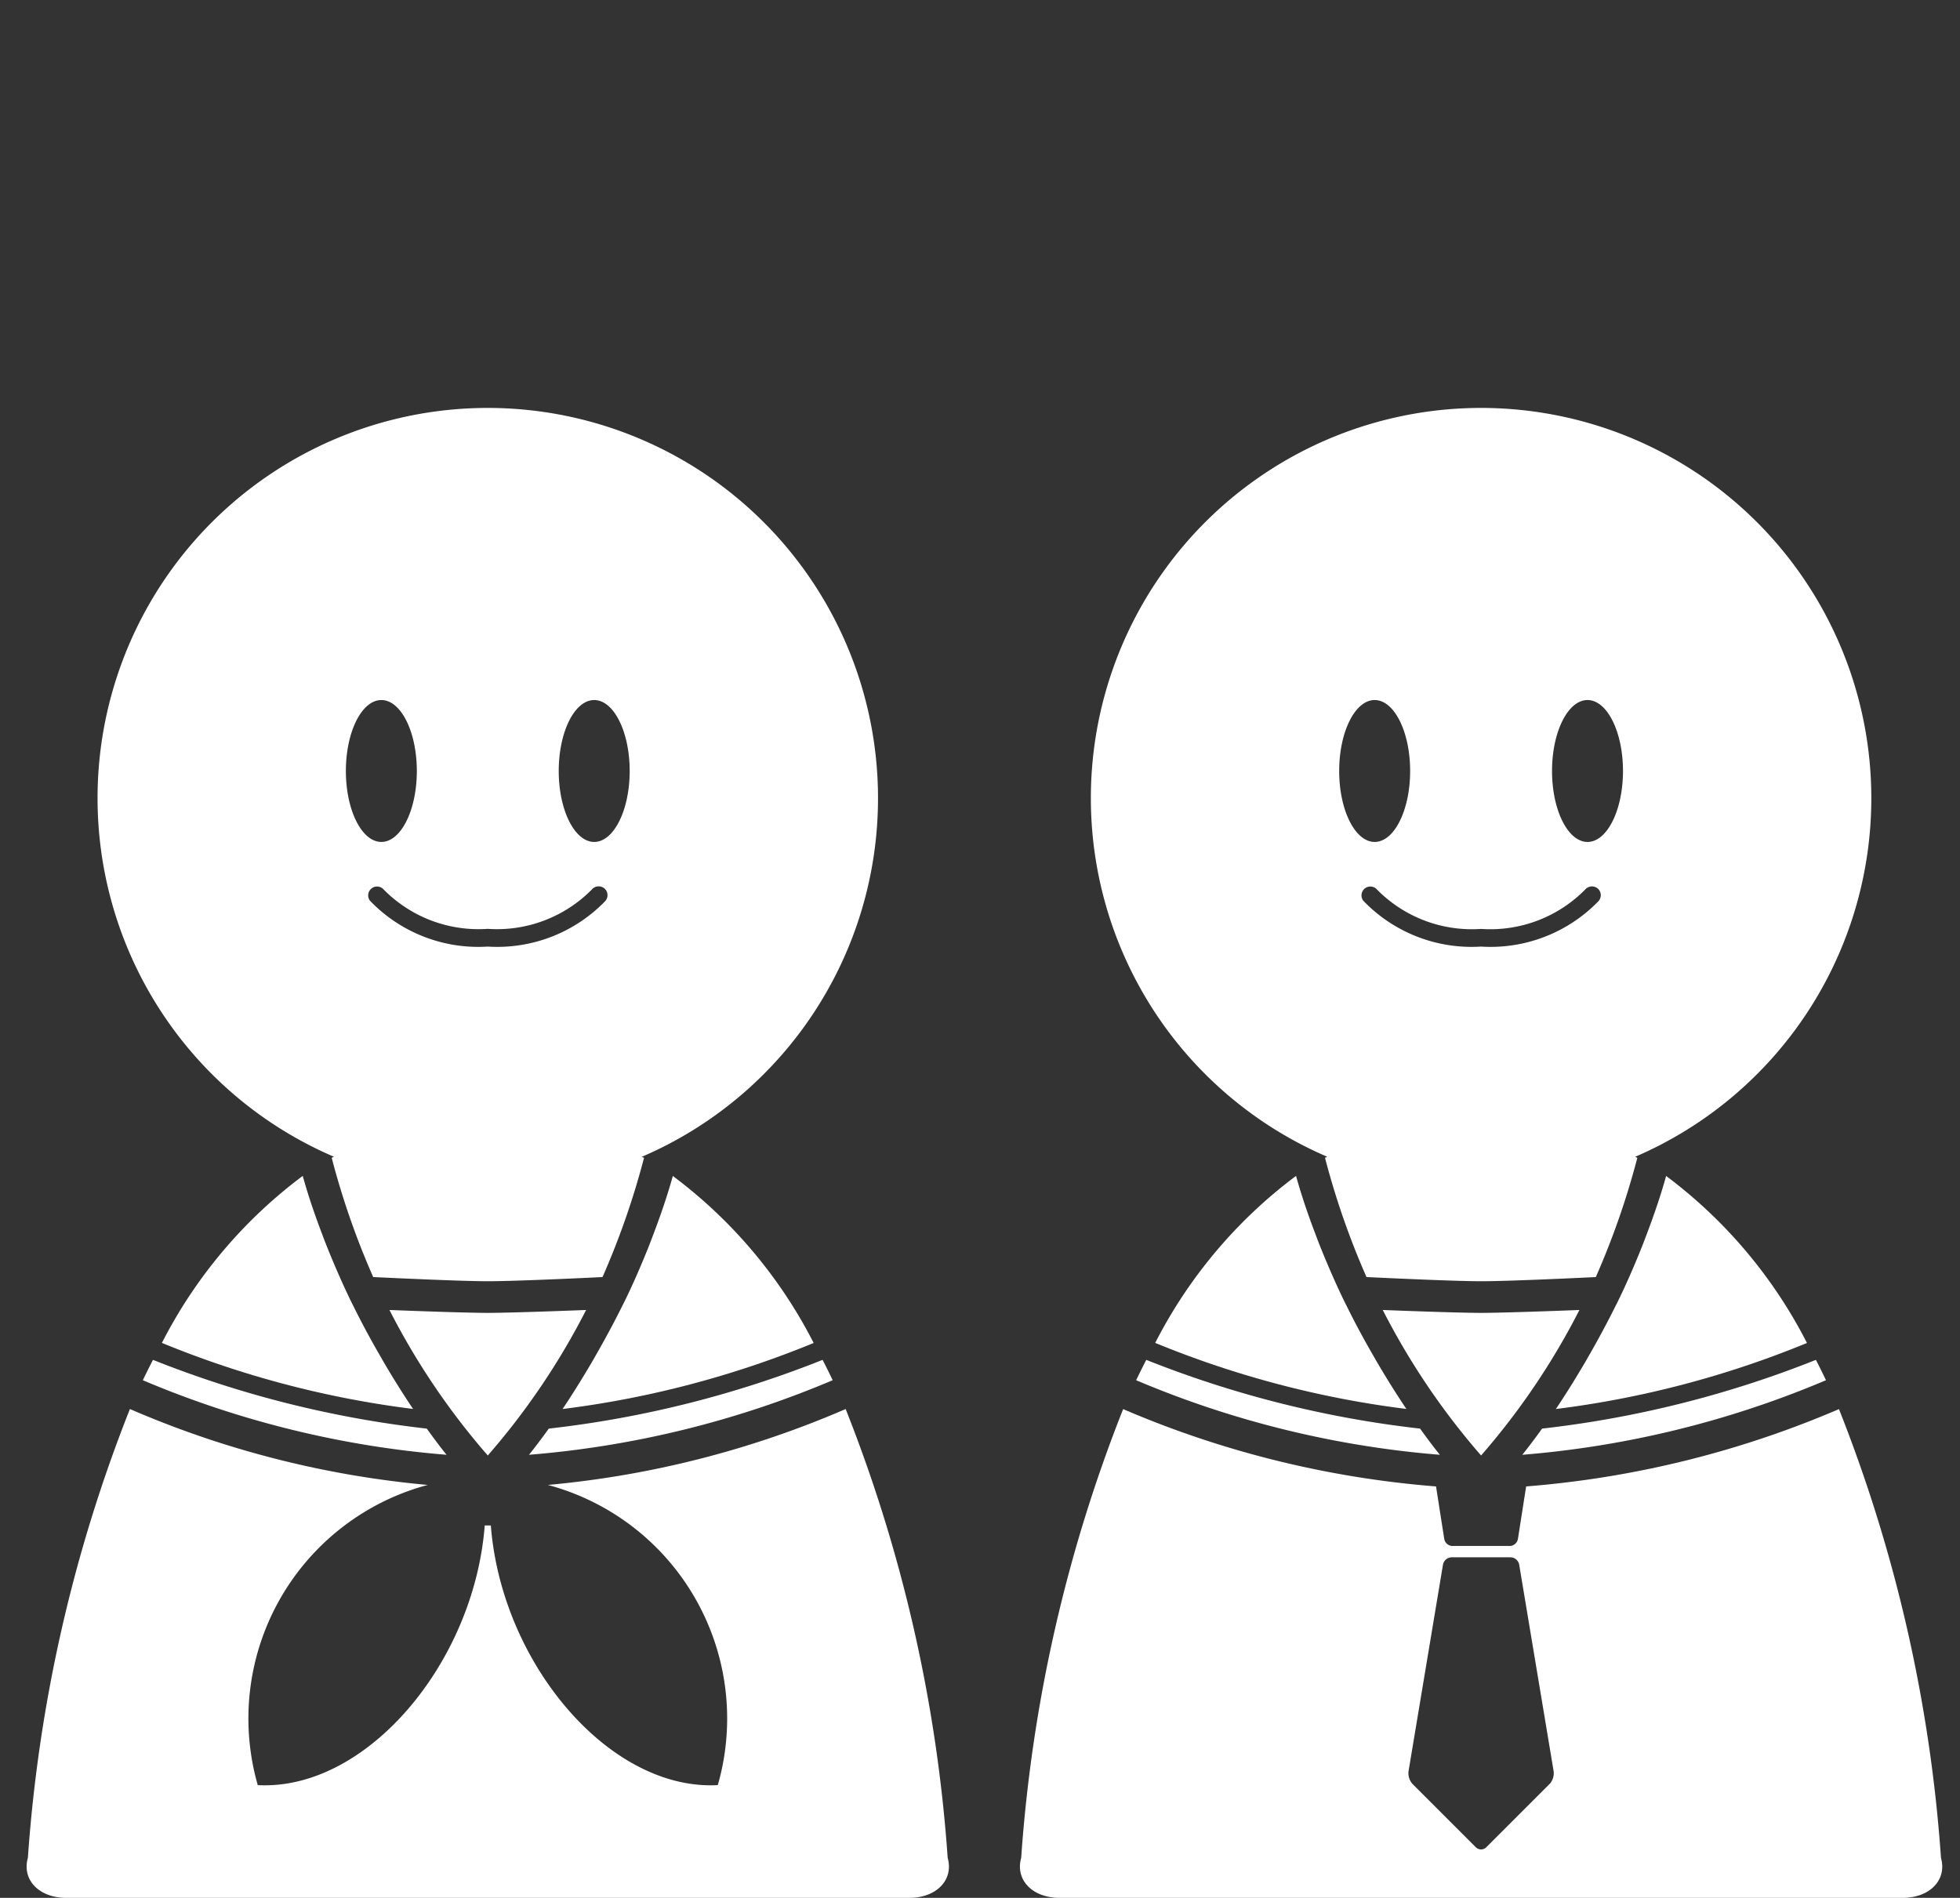
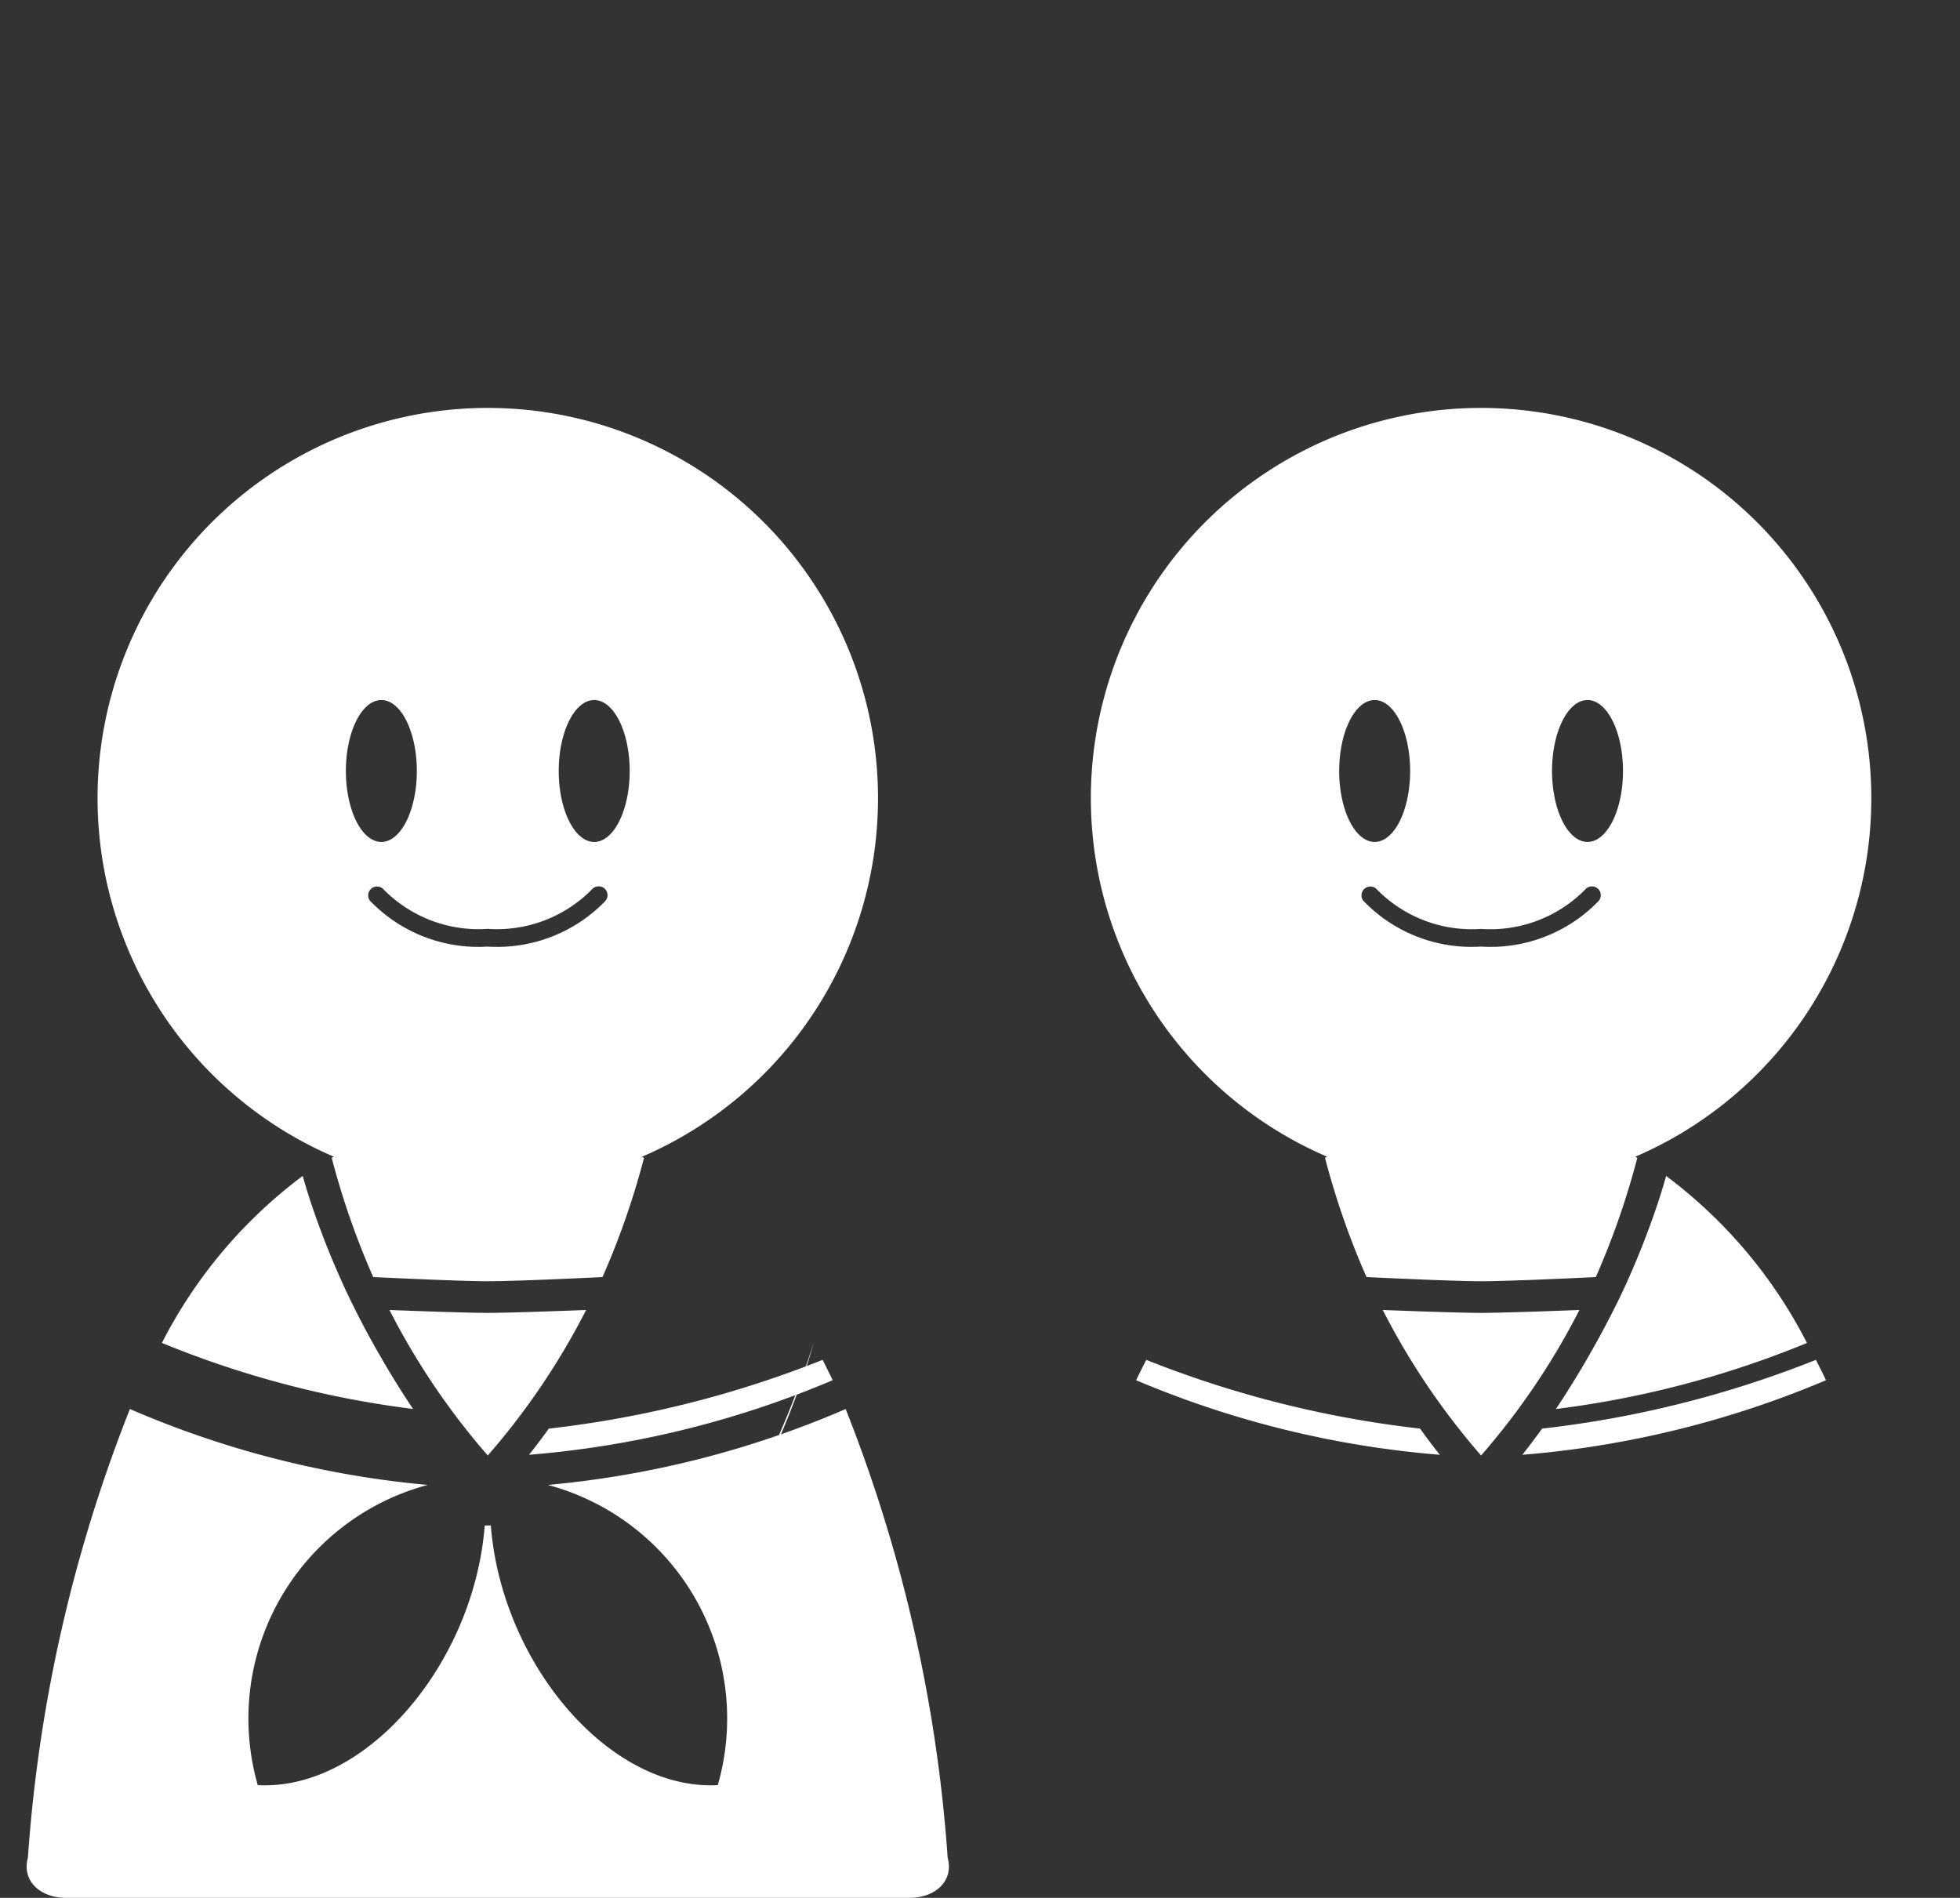
<svg xmlns="http://www.w3.org/2000/svg" width="27.625" height="26.75" viewBox="0 0 27.625 26.75">
  <rect x="0" y="0" width="27.625" height="26.75" fill="#333333" stroke="none" />
  <title>tk_human_u18_1</title>
  <g id="レイヤー_2" data-name="レイヤー 2">
    <g id="人アイコン">
      <rect width="27.625" height="26.75" fill="none" />
      <g id="学生女">
        <path d="M12.375,11.25a5.5,5.5,0,1,0-7.669,5.054c-.01.006-.021.01-.031.015a11.12,11.12,0,0,0,.585,1.681c.427.02,1.25.058,1.616.059.366-.001,1.189-.038,1.616-.059a11.126,11.126,0,0,0,.585-1.68c-.01-.006-.021-.01-.031-.015A5.5,5.5,0,0,0,12.375,11.25Zm-7.5-.383c0-.552.224-1,.5-1s.5.448.5,1-.224,1-.5,1S4.875,11.419,4.875,10.867Zm3.661,1.828A2.117,2.117,0,0,1,6.875,13.342a2.117,2.117,0,0,1-1.661-.647.125.125,0,0,1,.196-.155A1.877,1.877,0,0,0,6.875,13.092a1.877,1.877,0,0,0,1.465-.553.127.127,0,0,1,.175-.02A.125.125,0,0,1,8.536,12.694Zm-.161-.828c-.276,0-.5-.448-.5-1s.224-1,.5-1,.5.448.5,1S8.651,11.867,8.375,11.867Z" fill="#fff" />
        <path d="M5.417,19.214c-.02-.034-.04-.07-.061-.106-.129-.223-.256-.457-.378-.705l-.022-.043c-.122-.25-.236-.511-.344-.779-.025-.062-.049-.124-.072-.187-.102-.268-.196-.541-.273-.82a6.792,6.792,0,0,0-1.985,2.354,13.782,13.782,0,0,0,3.54.931L5.822,19.859C5.69,19.663,5.554,19.447,5.417,19.214Z" fill="#fff" />
-         <path d="M11.468,18.929a6.791,6.791,0,0,0-1.985-2.354c-.077.278-.171.551-.273.82-.024.063-.047.125-.072.187-.107.268-.221.529-.344.779l-.022.043c-.123.248-.25.482-.378.705-.02.035-.04.071-.061.106-.137.232-.272.449-.404.645l-0.0 0A13.783,13.783,0,0,0,11.468,18.929Z" fill="#fff" />
+         <path d="M11.468,18.929c-.077.278-.171.551-.273.82-.024.063-.047.125-.072.187-.107.268-.221.529-.344.779l-.022.043c-.123.248-.25.482-.378.705-.02.035-.04.071-.061.106-.137.232-.272.449-.404.645l-0.0 0A13.783,13.783,0,0,0,11.468,18.929Z" fill="#fff" />
        <path d="M11.594,19.167a14.955,14.955,0,0,1-3.859.969l-0.0 0c-.098.136-.193.262-.279.369a13.814,13.814,0,0,0,4.28-1.051C11.69,19.357,11.643,19.262,11.594,19.167Z" fill="#fff" />
-         <path d="M2.013,19.454A13.815,13.815,0,0,0,6.294,20.505c-.087-.107-.181-.233-.279-.369l-0-0a14.959,14.959,0,0,1-3.859-.969C2.107,19.262,2.06,19.357,2.013,19.454Z" fill="#fff" />
        <path d="M13.357,26.186a21.142,21.142,0,0,0-1.438-6.326,13.675,13.675,0,0,1-4.197,1.07,3.408,3.408,0,0,1,2.395,4.231c-1.527.082-3.048-1.714-3.199-3.66H6.832c-.151,1.947-1.672,3.742-3.199,3.66a3.408,3.408,0,0,1,2.395-4.231,13.671,13.671,0,0,1-4.197-1.07A21.143,21.143,0,0,0,.393,26.186c-.087.31.157.564.541.564H12.816C13.201,26.75,13.444,26.496,13.357,26.186Z" fill="#fff" />
        <path d="M8.261,18.464c-.232.009-1.04.04-1.386.041-.346-.001-1.154-.032-1.386-.041a10.121,10.121,0,0,0,1.386,2.051A10.123,10.123,0,0,0,8.261,18.464Z" fill="#fff" />
      </g>
      <g id="学生男">
        <path d="M26.375,11.25a5.5,5.5,0,1,0-7.669,5.054c-.01.006-.021.01-.031.015a11.12,11.12,0,0,0,.585,1.681c.427.02,1.25.058,1.616.059.366-.001,1.189-.038,1.616-.059a11.126,11.126,0,0,0,.585-1.68c-.01-.006-.021-.01-.031-.015A5.5,5.5,0,0,0,26.375,11.25Zm-7.5-.383c0-.552.224-1,.5-1s.5.448.5,1-.224,1-.5,1S18.875,11.419,18.875,10.867Zm3.661,1.828a2.117,2.117,0,0,1-1.661.647,2.117,2.117,0,0,1-1.661-.647.125.125,0,0,1,.196-.155,1.877,1.877,0,0,0,1.465.553,1.877,1.877,0,0,0,1.465-.553.127.127,0,0,1,.175-.02A.125.125,0,0,1,22.536,12.694Zm-.161-.828c-.276,0-.5-.448-.5-1s.224-1,.5-1,.5.448.5,1S22.651,11.867,22.375,11.867Z" fill="#fff" />
-         <path d="M19.417,19.214c-.02-.034-.04-.07-.061-.106-.129-.223-.256-.457-.378-.705l-.022-.043c-.122-.25-.236-.511-.344-.779-.025-.062-.049-.124-.072-.187-.102-.268-.196-.541-.273-.82a6.792,6.792,0,0,0-1.985,2.354,13.782,13.782,0,0,0,3.54.931l-0-0C19.69,19.663,19.554,19.447,19.417,19.214Z" fill="#fff" />
-         <path d="M27.357,26.186a21.145,21.145,0,0,0-1.438-6.325A13.953,13.953,0,0,1,21.51,20.951L21.395,21.686a.12.12,0,0,1-.13.104h-.78a.12.12,0,0,1-.13-.104l-.115-.735a13.95,13.95,0,0,1-4.41-1.09A21.144,21.144,0,0,0,14.393,26.186c-.087.31.157.564.541.564H26.816C27.201,26.75,27.444,26.496,27.357,26.186Zm-5.516-1.042-.893.893a.104.104,0,0,1-.147,0l-.893-.893a.228.228,0,0,1-.056-.176l.486-2.915a.127.127,0,0,1,.121-.103h.832a.127.127,0,0,1,.121.103l.486,2.915A.228.228,0,0,1,21.842,25.144Z" fill="#fff" />
        <path d="M25.468,18.929a6.791,6.791,0,0,0-1.985-2.354c-.077.278-.171.551-.273.82-.024.063-.047.125-.072.187-.107.268-.221.529-.344.779l-.022.043c-.123.248-.25.482-.378.705-.02.035-.04.071-.061.106-.137.232-.272.449-.404.645l-0.0 0A13.783,13.783,0,0,0,25.468,18.929Z" fill="#fff" />
        <path d="M25.594,19.167a14.955,14.955,0,0,1-3.859.969l-0.0 0c-.098.136-.193.262-.279.369a13.814,13.814,0,0,0,4.28-1.051C25.69,19.357,25.643,19.262,25.594,19.167Z" fill="#fff" />
        <path d="M22.261,18.464c-.232.009-1.04.04-1.386.041-.346-.001-1.154-.032-1.386-.041a10.121,10.121,0,0,0,1.386,2.051A10.123,10.123,0,0,0,22.261,18.464Z" fill="#fff" />
        <path d="M16.013,19.454A13.815,13.815,0,0,0,20.294,20.505c-.087-.107-.181-.233-.279-.369l-0-0a14.959,14.959,0,0,1-3.859-.969C16.107,19.262,16.06,19.357,16.013,19.454Z" fill="#fff" />
      </g>
    </g>
  </g>
</svg>